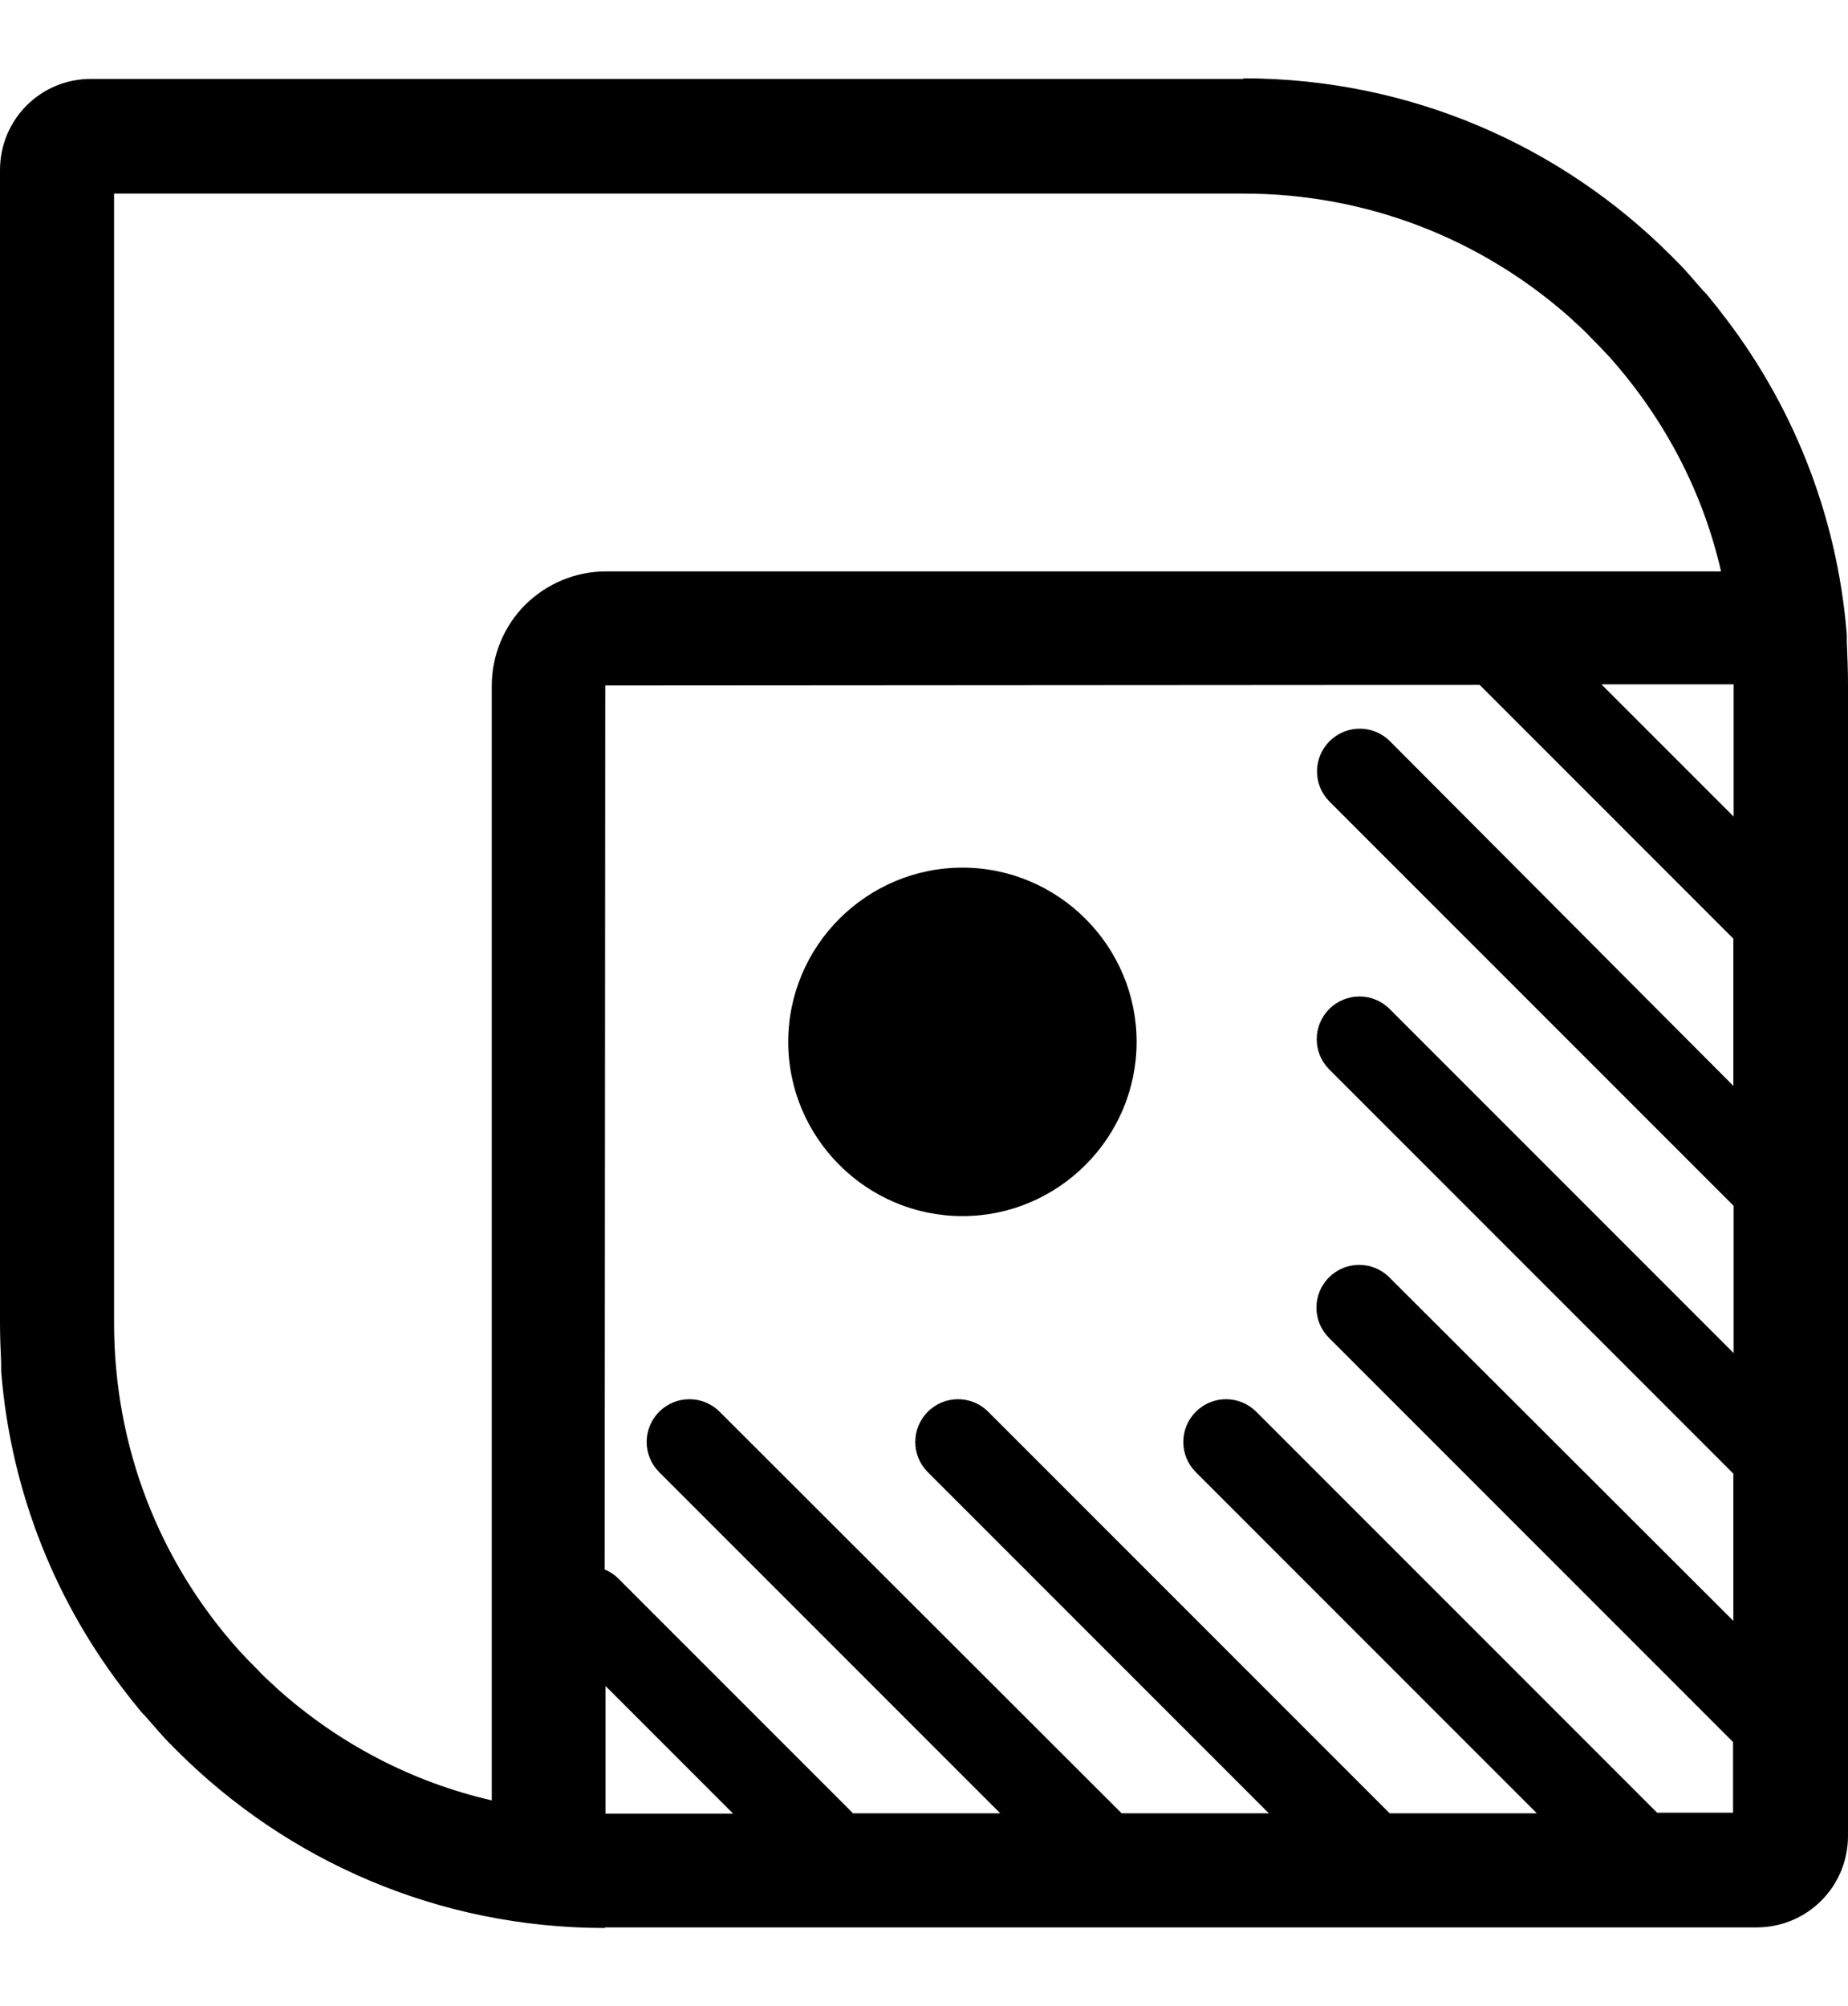
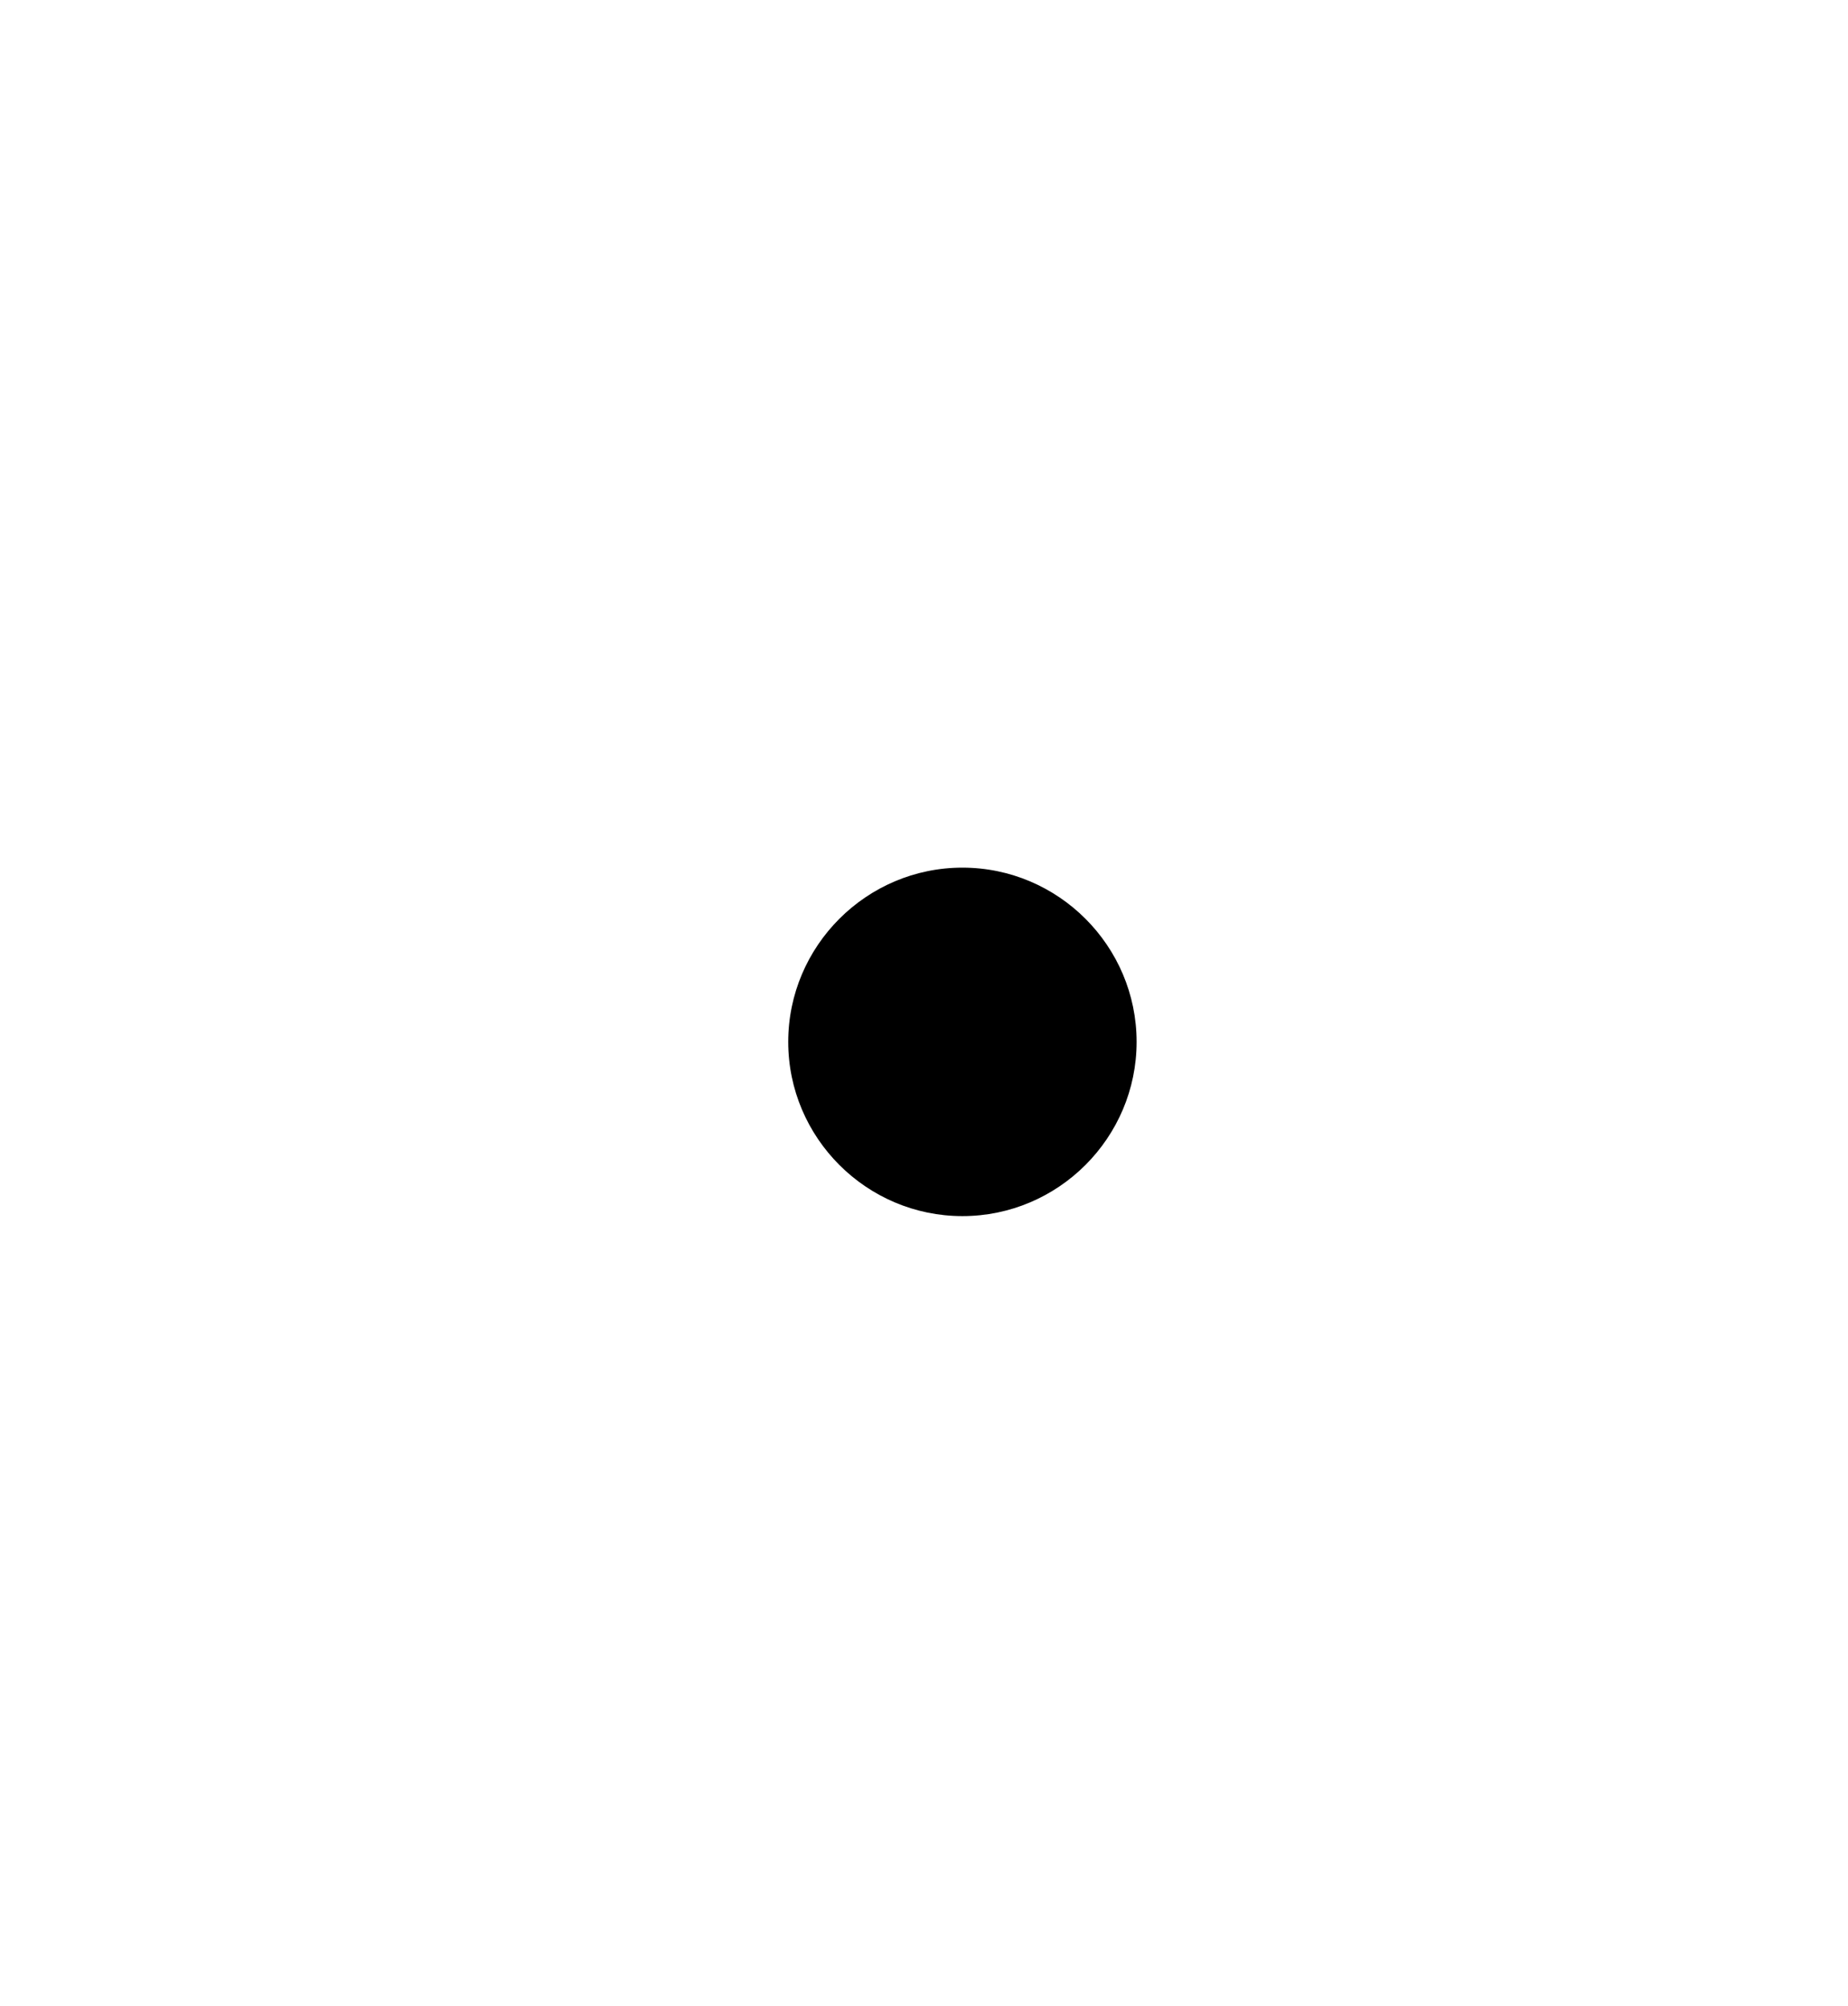
<svg xmlns="http://www.w3.org/2000/svg" id="Layer_1" version="1.1" viewBox="0 0 630.2 684">
  <defs>
    
  </defs>
  <g id="Layer_1-2">
    <g>
-       <path class="st0" d="M630.2,233.1c0-4.7-.2-9.4-.4-14.1v-2.5c-3.3-41.6-19-79.8-43.5-110.8-1-1.4-2.2-2.7-3.1-3.9-.8-1-1.6-2-2.4-2.7-1.4-1.6-2.7-3.1-4.1-4.7-.4-.6-1-1-1.4-1.6-1.6-1.8-3.3-3.5-4.9-5.1l-.2-.2-.2-.2-.2-.2c-37.3-37.3-88.8-60.4-145.9-60.4l.2.2H31.2C13.9,26.8,0,40.7,0,58v392.9C0,455.6.2,460.3.4,465v2.5c3.3,41.6,19,79.8,43.5,110.8,1,1.4,2.2,2.7,3.1,3.9.8,1,1.6,2,2.4,2.7,1.4,1.6,2.7,3.1,4.1,4.7.4.6,1,1,1.4,1.6,1.6,1.8,3.3,3.5,4.9,5.1l.2.2.2.2.2.2c37.3,37.3,88.8,60.4,145.9,60.4v-.2h392.7c17.3,0,31.2-13.9,31.2-31.2V233.1ZM591.2,233.3v45.1l-45.1-45.1h45.1ZM424.1,66c41.8,0,81.2,15.3,112,42.9.2.2.4.4.6.6,2,1.8,3.9,3.5,5.7,5.5,1.8,1.8,3.7,3.7,5.5,5.7.2.2.4.4.6.6,19,21.2,32.2,46.3,38.4,73.5H206.7c-10.4,0-20.2,4.1-27.6,11.4-7.3,7.3-11.4,17.3-11.4,27.6v380c-27.3-6.3-52.4-19.4-73.5-38.4-.2-.2-.4-.4-.6-.6-2-1.8-3.9-3.5-5.7-5.5-1.8-1.8-3.7-3.7-5.5-5.7-.2-.2-.4-.4-.6-.6-27.8-30.8-42.9-70.2-42.9-112V66h385.3ZM206.5,574.8l43.5,43.5h-43.5v-43.5ZM565.3,618.2l-136.9-136.9c-5.7-5.7-14.9-5.7-20.6,0-5.7,5.7-5.7,14.9,0,20.6l116.3,116.3h-50.2l-136.9-136.9c-5.7-5.7-14.9-5.7-20.6,0-5.7,5.7-5.7,14.9,0,20.6l116.3,116.3h-50.2l-137.1-136.9c-5.7-5.7-14.9-5.7-20.6,0s-5.7,14.9,0,20.6l116.3,116.3h-50.2l-80-80c-1.4-1.4-3.1-2.5-4.7-3.1l.2-301.4,298.2-.2,86.5,86.5v50.2l-117.1-117.5c-5.7-5.7-14.9-5.7-20.6,0-5.7,5.7-5.7,14.9,0,20.6l137.8,137.8v50.2l-117.3-117.3c-5.7-5.7-14.9-5.7-20.6,0-5.7,5.7-5.7,14.9,0,20.6l137.8,137.8v50.2l-117.3-117.1c-5.7-5.7-14.9-5.7-20.6,0-5.7,5.7-5.7,14.9,0,20.6l137.8,137.8v24.1h-26.1Z" />
      <path class="st0" d="M328.2,295.8h0c-32.7,0-59.4,26.7-59.4,59.4h0c0,32.7,26.7,59.4,59.4,59.4h0c32.7,0,59.4-26.7,59.4-59.4h0c0-32.7-26.7-59.4-59.4-59.4Z" />
    </g>
  </g>
</svg>